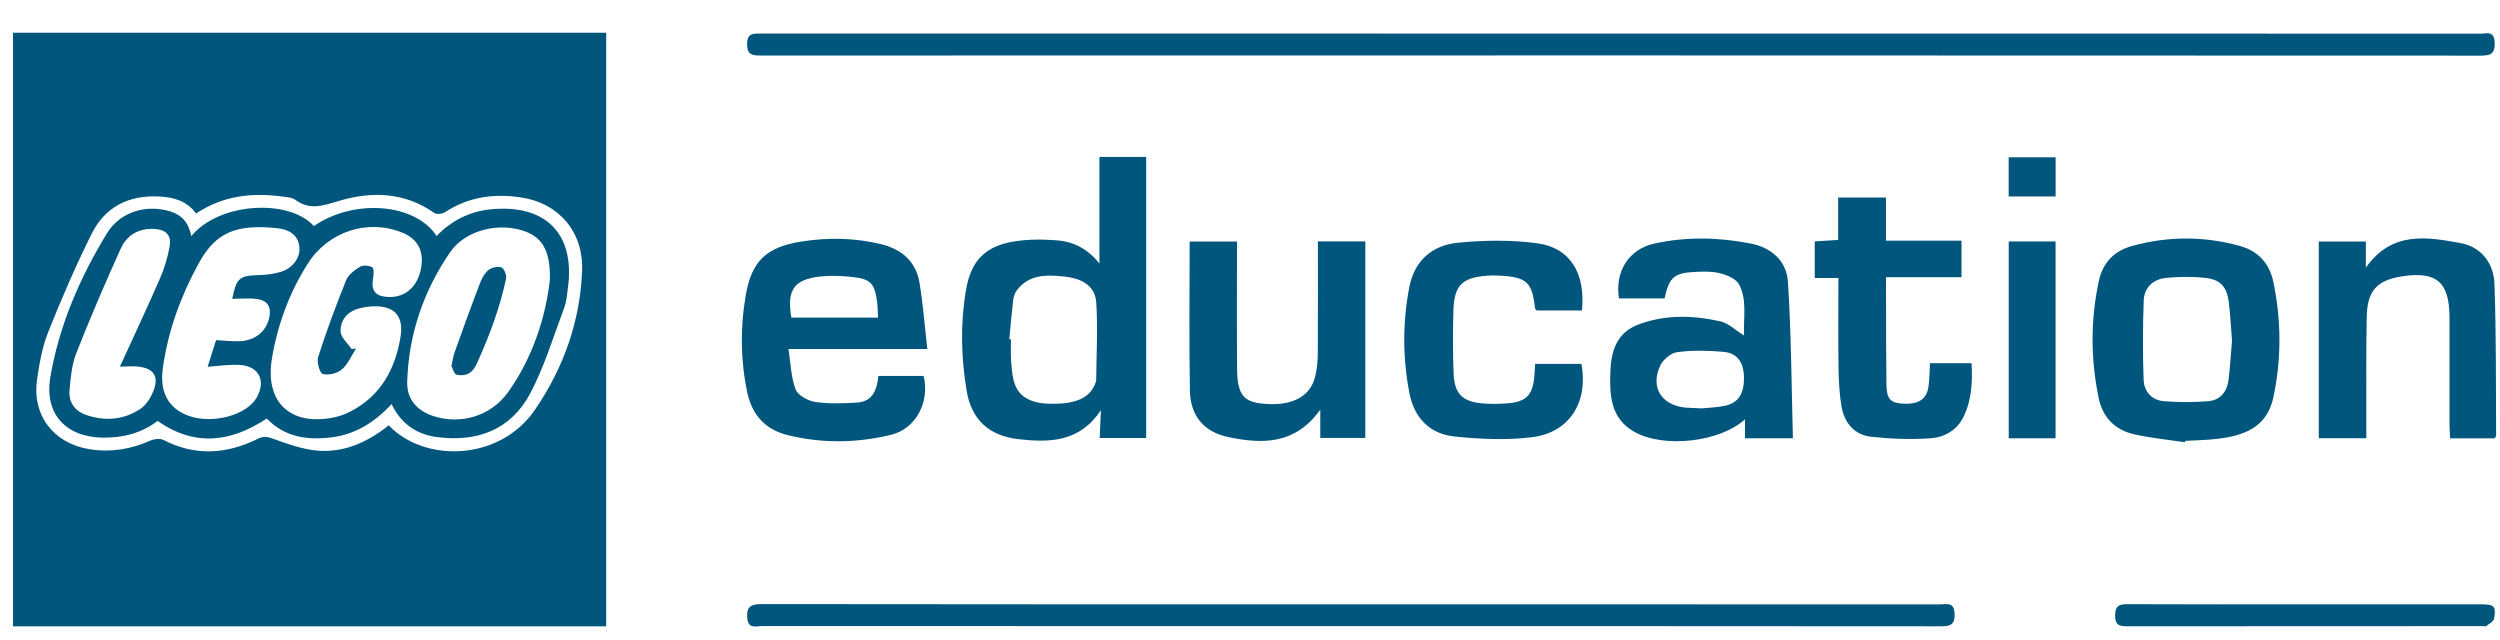
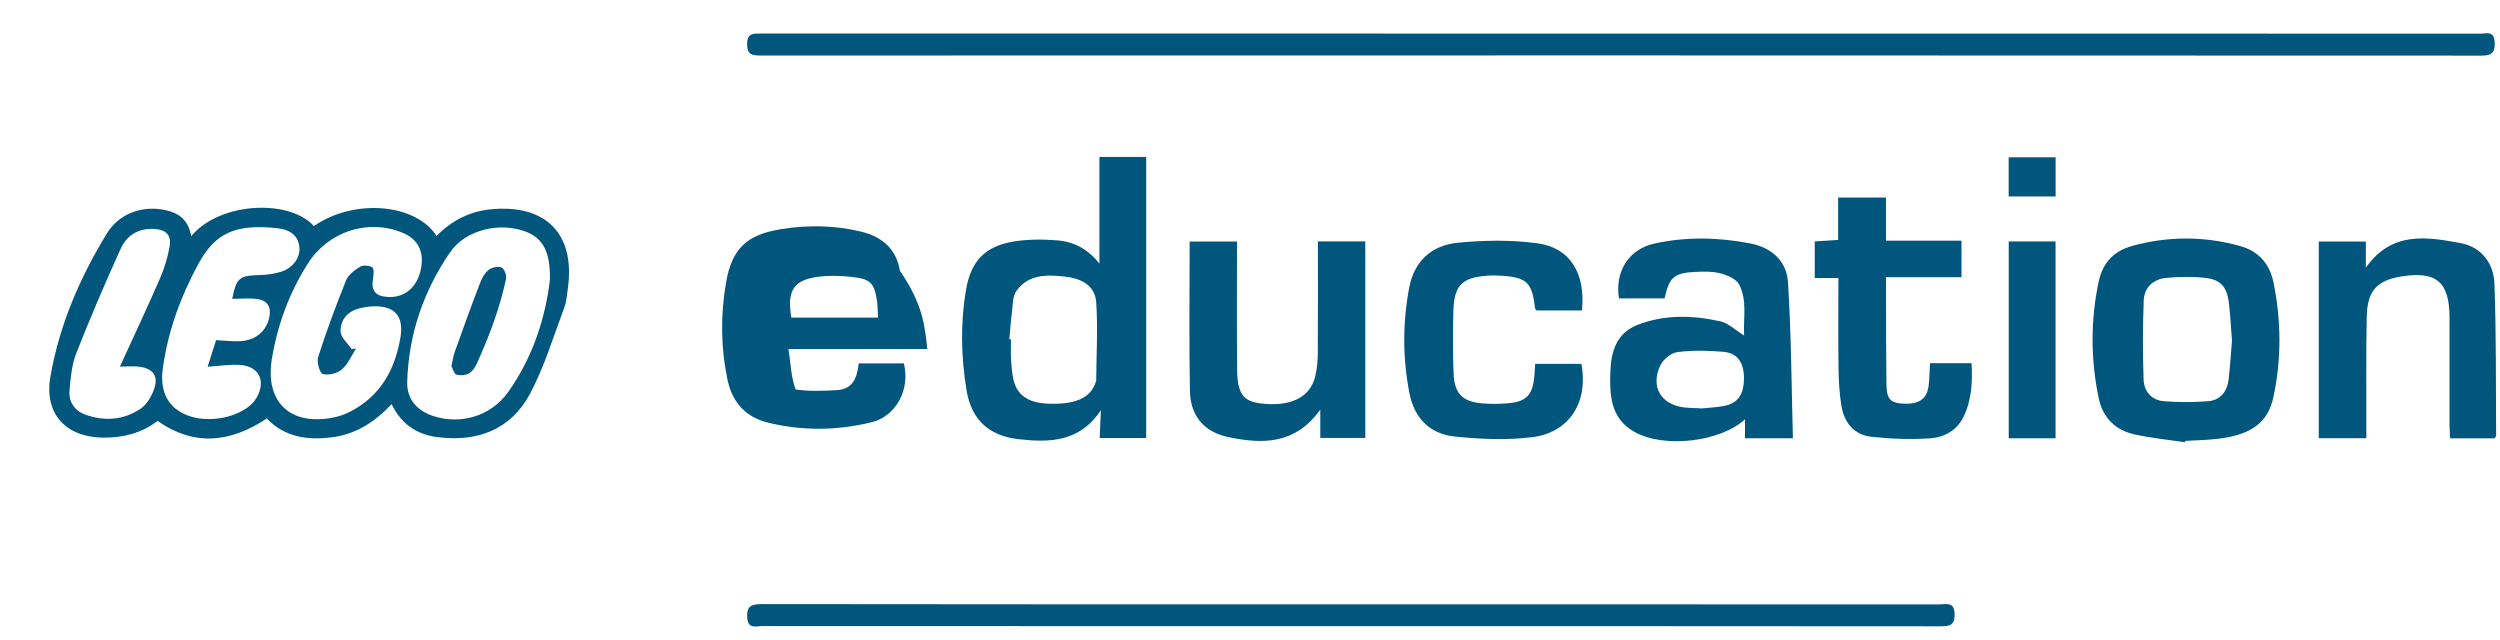
<svg xmlns="http://www.w3.org/2000/svg" version="1.1" id="Layer_1" x="0px" y="0px" width="86px" height="22px" viewBox="0 0 86 22" enable-background="new 0 0 86 22" xml:space="preserve">
  <g>
-     <path fill="#00567D" d="M0.447,1.125h20.406v20.42H0.447V1.125z M13.373,14.631c1.222,1.291,3.816,1.246,5.035-0.543   c0.98-1.439,1.549-3.029,1.616-4.772c0.055-1.319-0.784-2.321-2.082-2.521c-0.926-0.146-1.816-0.031-2.626,0.501   c-0.097,0.063-0.299,0.086-0.379,0.028c-1.026-0.721-2.159-0.747-3.284-0.411c-0.54,0.162-0.998,0.332-1.498-0.042   c-0.099-0.075-0.257-0.083-0.391-0.103c-1.065-0.15-2.087-0.049-3.02,0.578C6.42,6.903,5.976,6.787,5.481,6.76   C4.436,6.704,3.619,7.11,3.156,8.037c-0.552,1.106-1.043,2.244-1.501,3.393c-0.203,0.511-0.3,1.076-0.38,1.626   c-0.176,1.23,0.563,2.193,1.794,2.395c0.735,0.121,1.434,0.005,2.111-0.297c0.126-0.057,0.324-0.078,0.44-0.02   c1.097,0.566,2.179,0.492,3.253-0.041c0.19-0.094,0.313-0.076,0.515-0.003c0.505,0.183,1.027,0.372,1.555,0.413   C11.846,15.572,12.646,15.21,13.373,14.631" />
    <path fill="#00567D" d="M55.785,1.155c9.844,0,19.684-0.001,29.527,0.004c0.205,0.001,0.481-0.117,0.504,0.282   c0.016,0.348-0.076,0.473-0.451,0.473c-19.74-0.01-39.475-0.009-59.214-0.004c-0.292,0-0.452-0.04-0.45-0.394   c0-0.384,0.218-0.362,0.479-0.362C36.048,1.156,45.916,1.155,55.785,1.155" />
    <path fill="#00567D" d="M46.521,20.789c6.733,0,13.469-0.001,20.205,0.002c0.223,0,0.498-0.102,0.512,0.32   c0.014,0.396-0.162,0.434-0.488,0.434c-6.803-0.006-13.605-0.006-20.408-0.006c-6.708,0-13.416,0.002-20.124-0.002   c-0.206,0-0.48,0.113-0.513-0.277c-0.03-0.387,0.116-0.479,0.487-0.479C32.969,20.791,39.746,20.789,46.521,20.789" />
    <path fill="#00567D" d="M37.82,9.069V5.398h1.609v9.67h-1.6c0.012-0.301,0.024-0.58,0.042-0.959   c-0.729,1.104-1.771,1.121-2.838,0.998c-1.015-0.114-1.62-0.674-1.783-1.678c-0.191-1.146-0.216-2.308-0.019-3.458   c0.167-0.986,0.652-1.502,1.644-1.664c0.491-0.08,1.005-0.078,1.503-0.038C36.95,8.317,37.438,8.578,37.82,9.069 M34.72,11.67   c0.019,0,0.038,0.002,0.057,0.002c0,0.23-0.01,0.465,0.002,0.694c0.015,0.229,0.033,0.462,0.083,0.688   c0.113,0.526,0.505,0.801,1.158,0.83c0.95,0.045,1.482-0.182,1.665-0.716c0.008-0.024,0.024-0.051,0.024-0.076   c0.006-0.896,0.06-1.792,0.002-2.684c-0.041-0.61-0.542-0.837-1.103-0.896c-0.607-0.063-1.211-0.081-1.632,0.479   c-0.071,0.093-0.108,0.224-0.124,0.343C34.799,10.778,34.762,11.225,34.72,11.67" />
    <path fill="#00567D" d="M61.676,15.076h-1.648v-0.652c-0.854,0.783-2.797,1.01-3.819,0.424c-0.817-0.467-0.842-1.277-0.812-2.084   c0.025-0.688,0.226-1.313,0.933-1.588c0.93-0.362,1.897-0.334,2.854-0.121c0.271,0.061,0.504,0.296,0.813,0.486   c-0.033-0.582,0.116-1.195-0.168-1.75c-0.101-0.188-0.396-0.323-0.627-0.383c-0.285-0.075-0.597-0.07-0.894-0.054   c-0.727,0.036-0.889,0.188-1.047,0.912h-1.568C55.545,9.353,56.02,8.577,56.9,8.381c1.102-0.244,2.219-0.221,3.326-0.003   c0.746,0.147,1.241,0.626,1.282,1.346C61.619,11.498,61.627,13.277,61.676,15.076 M58.543,14.049   c0.188-0.02,0.475-0.031,0.754-0.082c0.492-0.09,0.703-0.406,0.695-0.986c-0.008-0.52-0.227-0.836-0.713-0.879   c-0.523-0.045-1.062-0.058-1.582,0.012c-0.217,0.027-0.492,0.259-0.588,0.467c-0.334,0.729,0.027,1.329,0.813,1.434   C58.094,14.034,58.27,14.034,58.543,14.049" />
-     <path fill="#00567D" d="M31.899,12.005h-4.776c0.076,0.486,0.086,0.968,0.246,1.392c0.081,0.205,0.425,0.392,0.678,0.43   c0.465,0.07,0.945,0.05,1.421,0.023c0.549-0.027,0.7-0.438,0.749-0.918h1.555c0.22,0.891-0.262,1.818-1.12,2.025   c-1.177,0.286-2.37,0.303-3.556,0.011c-0.782-0.192-1.233-0.71-1.395-1.487c-0.229-1.104-0.24-2.22-0.047-3.328   c0.205-1.178,0.711-1.653,1.911-1.843c0.919-0.147,1.843-0.131,2.753,0.092c0.719,0.179,1.198,0.606,1.316,1.341   C31.753,10.473,31.811,11.215,31.899,12.005 M30.203,10.926c-0.011-0.198-0.009-0.362-0.028-0.521   c-0.091-0.675-0.22-0.813-0.894-0.881c-0.35-0.037-0.707-0.05-1.056-0.014c-0.916,0.1-1.166,0.464-1.002,1.416H30.203z" />
+     <path fill="#00567D" d="M31.899,12.005h-4.776c0.076,0.486,0.086,0.968,0.246,1.392c0.465,0.07,0.945,0.05,1.421,0.023c0.549-0.027,0.7-0.438,0.749-0.918h1.555c0.22,0.891-0.262,1.818-1.12,2.025   c-1.177,0.286-2.37,0.303-3.556,0.011c-0.782-0.192-1.233-0.71-1.395-1.487c-0.229-1.104-0.24-2.22-0.047-3.328   c0.205-1.178,0.711-1.653,1.911-1.843c0.919-0.147,1.843-0.131,2.753,0.092c0.719,0.179,1.198,0.606,1.316,1.341   C31.753,10.473,31.811,11.215,31.899,12.005 M30.203,10.926c-0.011-0.198-0.009-0.362-0.028-0.521   c-0.091-0.675-0.22-0.813-0.894-0.881c-0.35-0.037-0.707-0.05-1.056-0.014c-0.916,0.1-1.166,0.464-1.002,1.416H30.203z" />
    <path fill="#00567D" d="M75.164,15.213c-0.576-0.086-1.158-0.143-1.729-0.268c-0.67-0.145-1.104-0.58-1.242-1.26   c-0.277-1.336-0.281-2.68,0.006-4.016c0.135-0.63,0.527-1.04,1.146-1.208c1.235-0.341,2.475-0.342,3.711,0.001   c0.637,0.177,1.021,0.612,1.151,1.252c0.269,1.31,0.278,2.631,0,3.938c-0.192,0.908-0.795,1.326-1.976,1.449   c-0.352,0.039-0.703,0.045-1.057,0.065L75.164,15.213z M76.781,11.725c-0.037-0.458-0.057-0.908-0.113-1.352   c-0.066-0.496-0.281-0.75-0.777-0.81c-0.455-0.055-0.924-0.046-1.379-0.003c-0.436,0.043-0.75,0.326-0.768,0.773   c-0.035,0.908-0.035,1.817-0.004,2.728c0.014,0.402,0.277,0.707,0.695,0.74c0.506,0.041,1.022,0.041,1.532,0   c0.416-0.037,0.646-0.332,0.697-0.74C76.715,12.613,76.744,12.166,76.781,11.725" />
    <path fill="#00567D" d="M85.814,15.079h-1.529c-0.006-0.151-0.021-0.295-0.021-0.438c0-1.24,0.002-2.48,0-3.721   c-0.004-1.22-0.449-1.602-1.652-1.411c-0.84,0.136-1.174,0.485-1.196,1.374c-0.026,1.241-0.011,2.482-0.015,3.723v0.467h-1.635   V8.309h1.619v0.9c0.891-1.266,2.086-1.061,3.25-0.849c0.73,0.133,1.148,0.702,1.174,1.401c0.064,1.74,0.045,3.484,0.058,5.227   C85.865,15.012,85.84,15.036,85.814,15.079" />
    <path fill="#00567D" d="M46.967,8.309v6.755h-1.549v-0.973c-0.869,1.217-2.003,1.184-3.153,0.947   c-0.845-0.171-1.314-0.732-1.332-1.586c-0.032-1.703-0.009-3.407-0.009-5.142h1.628v0.444c0,1.324-0.008,2.646,0.005,3.968   c0.01,0.818,0.21,1.082,0.804,1.155c1.006,0.124,1.686-0.188,1.874-0.894c0.068-0.26,0.093-0.537,0.097-0.809   c0.008-1.279,0.004-2.561,0.004-3.869h1.632V8.309z" />
    <path fill="#00567D" d="M54.418,10.68h-1.559c-0.025-0.036-0.049-0.055-0.055-0.078c-0.097-0.885-0.277-1.064-1.173-1.118   c-0.161-0.01-0.33-0.012-0.489,0.001c-0.841,0.067-1.113,0.33-1.144,1.17c-0.022,0.734-0.022,1.47,0.006,2.203   c0.029,0.697,0.32,0.971,1.017,1.021c0.26,0.02,0.52,0.018,0.776,0c0.707-0.045,0.935-0.273,0.988-0.98   c0.006-0.121,0.016-0.239,0.024-0.381h1.592c0.244,1.312-0.409,2.365-1.7,2.522c-0.879,0.108-1.793,0.067-2.679-0.026   c-0.828-0.092-1.364-0.619-1.535-1.474c-0.239-1.218-0.239-2.434-0.01-3.65c0.176-0.924,0.789-1.455,1.674-1.54   c0.898-0.088,1.826-0.102,2.718,0.017C54.012,8.515,54.551,9.404,54.418,10.68" />
    <path fill="#00567D" d="M66.391,12.494h1.43c0.037,0.643,0.007,1.256-0.272,1.836c-0.229,0.477-0.668,0.715-1.146,0.748   c-0.672,0.046-1.355,0.02-2.025-0.053c-0.596-0.064-0.938-0.483-1.033-1.062c-0.072-0.427-0.092-0.864-0.1-1.297   c-0.014-1.021-0.004-2.041-0.004-3.102h-0.814v-1.26c0.262-0.017,0.516-0.033,0.805-0.05V6.794h1.646v1.485h2.598v1.257h-2.598   c0,0.26,0,0.483,0.002,0.709c0,0.994,0,1.989,0.014,2.983c0.006,0.5,0.137,0.635,0.574,0.658c0.529,0.027,0.807-0.148,0.873-0.589   C66.375,13.047,66.375,12.788,66.391,12.494" />
    <rect x="69.1" y="8.306" fill="#00567D" width="1.611" height="6.771" />
-     <path fill="#00567D" d="M79.344,20.789h6.01c0.447,0,0.519,0.066,0.443,0.49c-0.018,0.1-0.172,0.179-0.271,0.258   c-0.022,0.021-0.075,0.002-0.118,0.002c-4.074,0-8.15,0-12.224,0.005c-0.279,0.001-0.426-0.04-0.424-0.371   c0.002-0.315,0.117-0.39,0.41-0.389C75.227,20.794,77.285,20.789,79.344,20.789" />
    <rect x="69.098" y="5.411" fill="#00567D" width="1.615" height="1.347" />
    <path fill="#00567D" d="M6.58,8.123c0.977-1.181,3.378-1.283,4.217-0.346c1.39-0.961,3.505-0.777,4.222,0.342   c0.518-0.535,1.146-0.853,1.885-0.921c1.888-0.175,2.872,0.862,2.636,2.673c-0.031,0.242-0.048,0.496-0.133,0.72   c-0.37,0.988-0.678,2.017-1.167,2.942c-0.668,1.258-1.834,1.688-3.219,1.5c-0.685-0.092-1.222-0.446-1.549-1.131   c-0.581,0.619-1.245,1.045-2.074,1.144c-0.83,0.103-1.606-0.009-2.22-0.649C7.945,15.21,6.71,15.38,5.421,14.479   c-0.542,0.416-1.182,0.584-1.882,0.576c-1.286-0.019-2.026-0.83-1.805-2.097c0.307-1.776,1.015-3.413,1.951-4.94   c0.45-0.73,1.337-0.996,2.165-0.748C6.255,7.392,6.494,7.664,6.58,8.123 M18.917,9.621c0.019-0.955-0.241-1.419-0.811-1.645   c-0.886-0.35-2.084-0.082-2.617,0.693c-0.918,1.336-1.433,2.83-1.481,4.461c-0.02,0.588,0.323,0.99,0.887,1.179   c0.947,0.312,1.988,0.012,2.583-0.818C18.34,12.281,18.769,10.899,18.917,9.621 M12.091,12.005   c0.052-0.005,0.104-0.008,0.156-0.014c-0.158,0.245-0.276,0.536-0.488,0.718c-0.158,0.137-0.458,0.209-0.654,0.157   c-0.104-0.028-0.217-0.411-0.162-0.581c0.286-0.891,0.61-1.768,0.96-2.635c0.077-0.194,0.292-0.357,0.481-0.473   c0.103-0.063,0.307-0.046,0.42,0.017c0.061,0.035,0.054,0.246,0.031,0.37c-0.076,0.421,0.061,0.618,0.479,0.65   c0.584,0.043,1.021-0.306,1.158-0.928c0.137-0.62-0.087-1.067-0.644-1.288c-1.186-0.476-2.542-0.036-3.247,1.082   c-0.632,1-1.038,2.1-1.229,3.266c-0.241,1.486,0.63,2.309,2.11,2.018c0.198-0.038,0.396-0.106,0.574-0.198   c1.049-0.534,1.552-1.447,1.74-2.563c0.121-0.728-0.198-1.089-0.938-1.066c-0.164,0.005-0.326,0.033-0.483,0.073   c-0.408,0.103-0.649,0.404-0.639,0.793C11.721,11.605,11.959,11.803,12.091,12.005 M7.987,10.279   c0.156-0.732,0.24-0.794,0.945-0.817c0.243-0.007,0.493-0.04,0.725-0.109c0.412-0.128,0.677-0.486,0.642-0.849   c-0.04-0.433-0.37-0.609-0.731-0.65C8.115,7.694,7.415,8,6.834,9.061c-0.618,1.129-1.058,2.329-1.233,3.611   c-0.117,0.84,0.212,1.409,0.931,1.646c0.815,0.27,1.947-0.041,2.292-0.631c0.334-0.576,0.093-1.088-0.567-1.133   c-0.357-0.023-0.724,0.036-1.114,0.062c0.102-0.319,0.199-0.625,0.29-0.915c0.307,0.015,0.563,0.048,0.819,0.037   c0.529-0.025,0.898-0.33,1.008-0.801c0.081-0.367-0.044-0.597-0.414-0.65C8.564,10.248,8.274,10.279,7.987,10.279 M4.125,12.611   c0.478-1.043,0.946-2.039,1.384-3.047c0.151-0.346,0.26-0.717,0.326-1.089c0.07-0.368-0.116-0.568-0.491-0.597   c-0.55-0.043-0.978,0.195-1.196,0.686c-0.536,1.184-1.05,2.381-1.527,3.593c-0.154,0.396-0.192,0.847-0.23,1.276   c-0.035,0.389,0.178,0.698,0.543,0.83c0.661,0.237,1.326,0.19,1.911-0.209c0.212-0.146,0.376-0.434,0.462-0.688   c0.142-0.435-0.036-0.677-0.49-0.748C4.606,12.586,4.385,12.611,4.125,12.611" />
    <path fill="#00567D" d="M15.529,12.596c0.043-0.197,0.063-0.347,0.112-0.484c0.287-0.804,0.576-1.605,0.883-2.401   c0.062-0.16,0.159-0.331,0.29-0.43c0.113-0.084,0.331-0.133,0.444-0.077c0.095,0.049,0.178,0.278,0.148,0.401   c-0.105,0.476-0.238,0.947-0.399,1.407c-0.166,0.485-0.367,0.959-0.574,1.432c-0.063,0.146-0.155,0.307-0.281,0.386   c-0.117,0.077-0.313,0.097-0.448,0.058C15.619,12.859,15.577,12.682,15.529,12.596" />
  </g>
</svg>